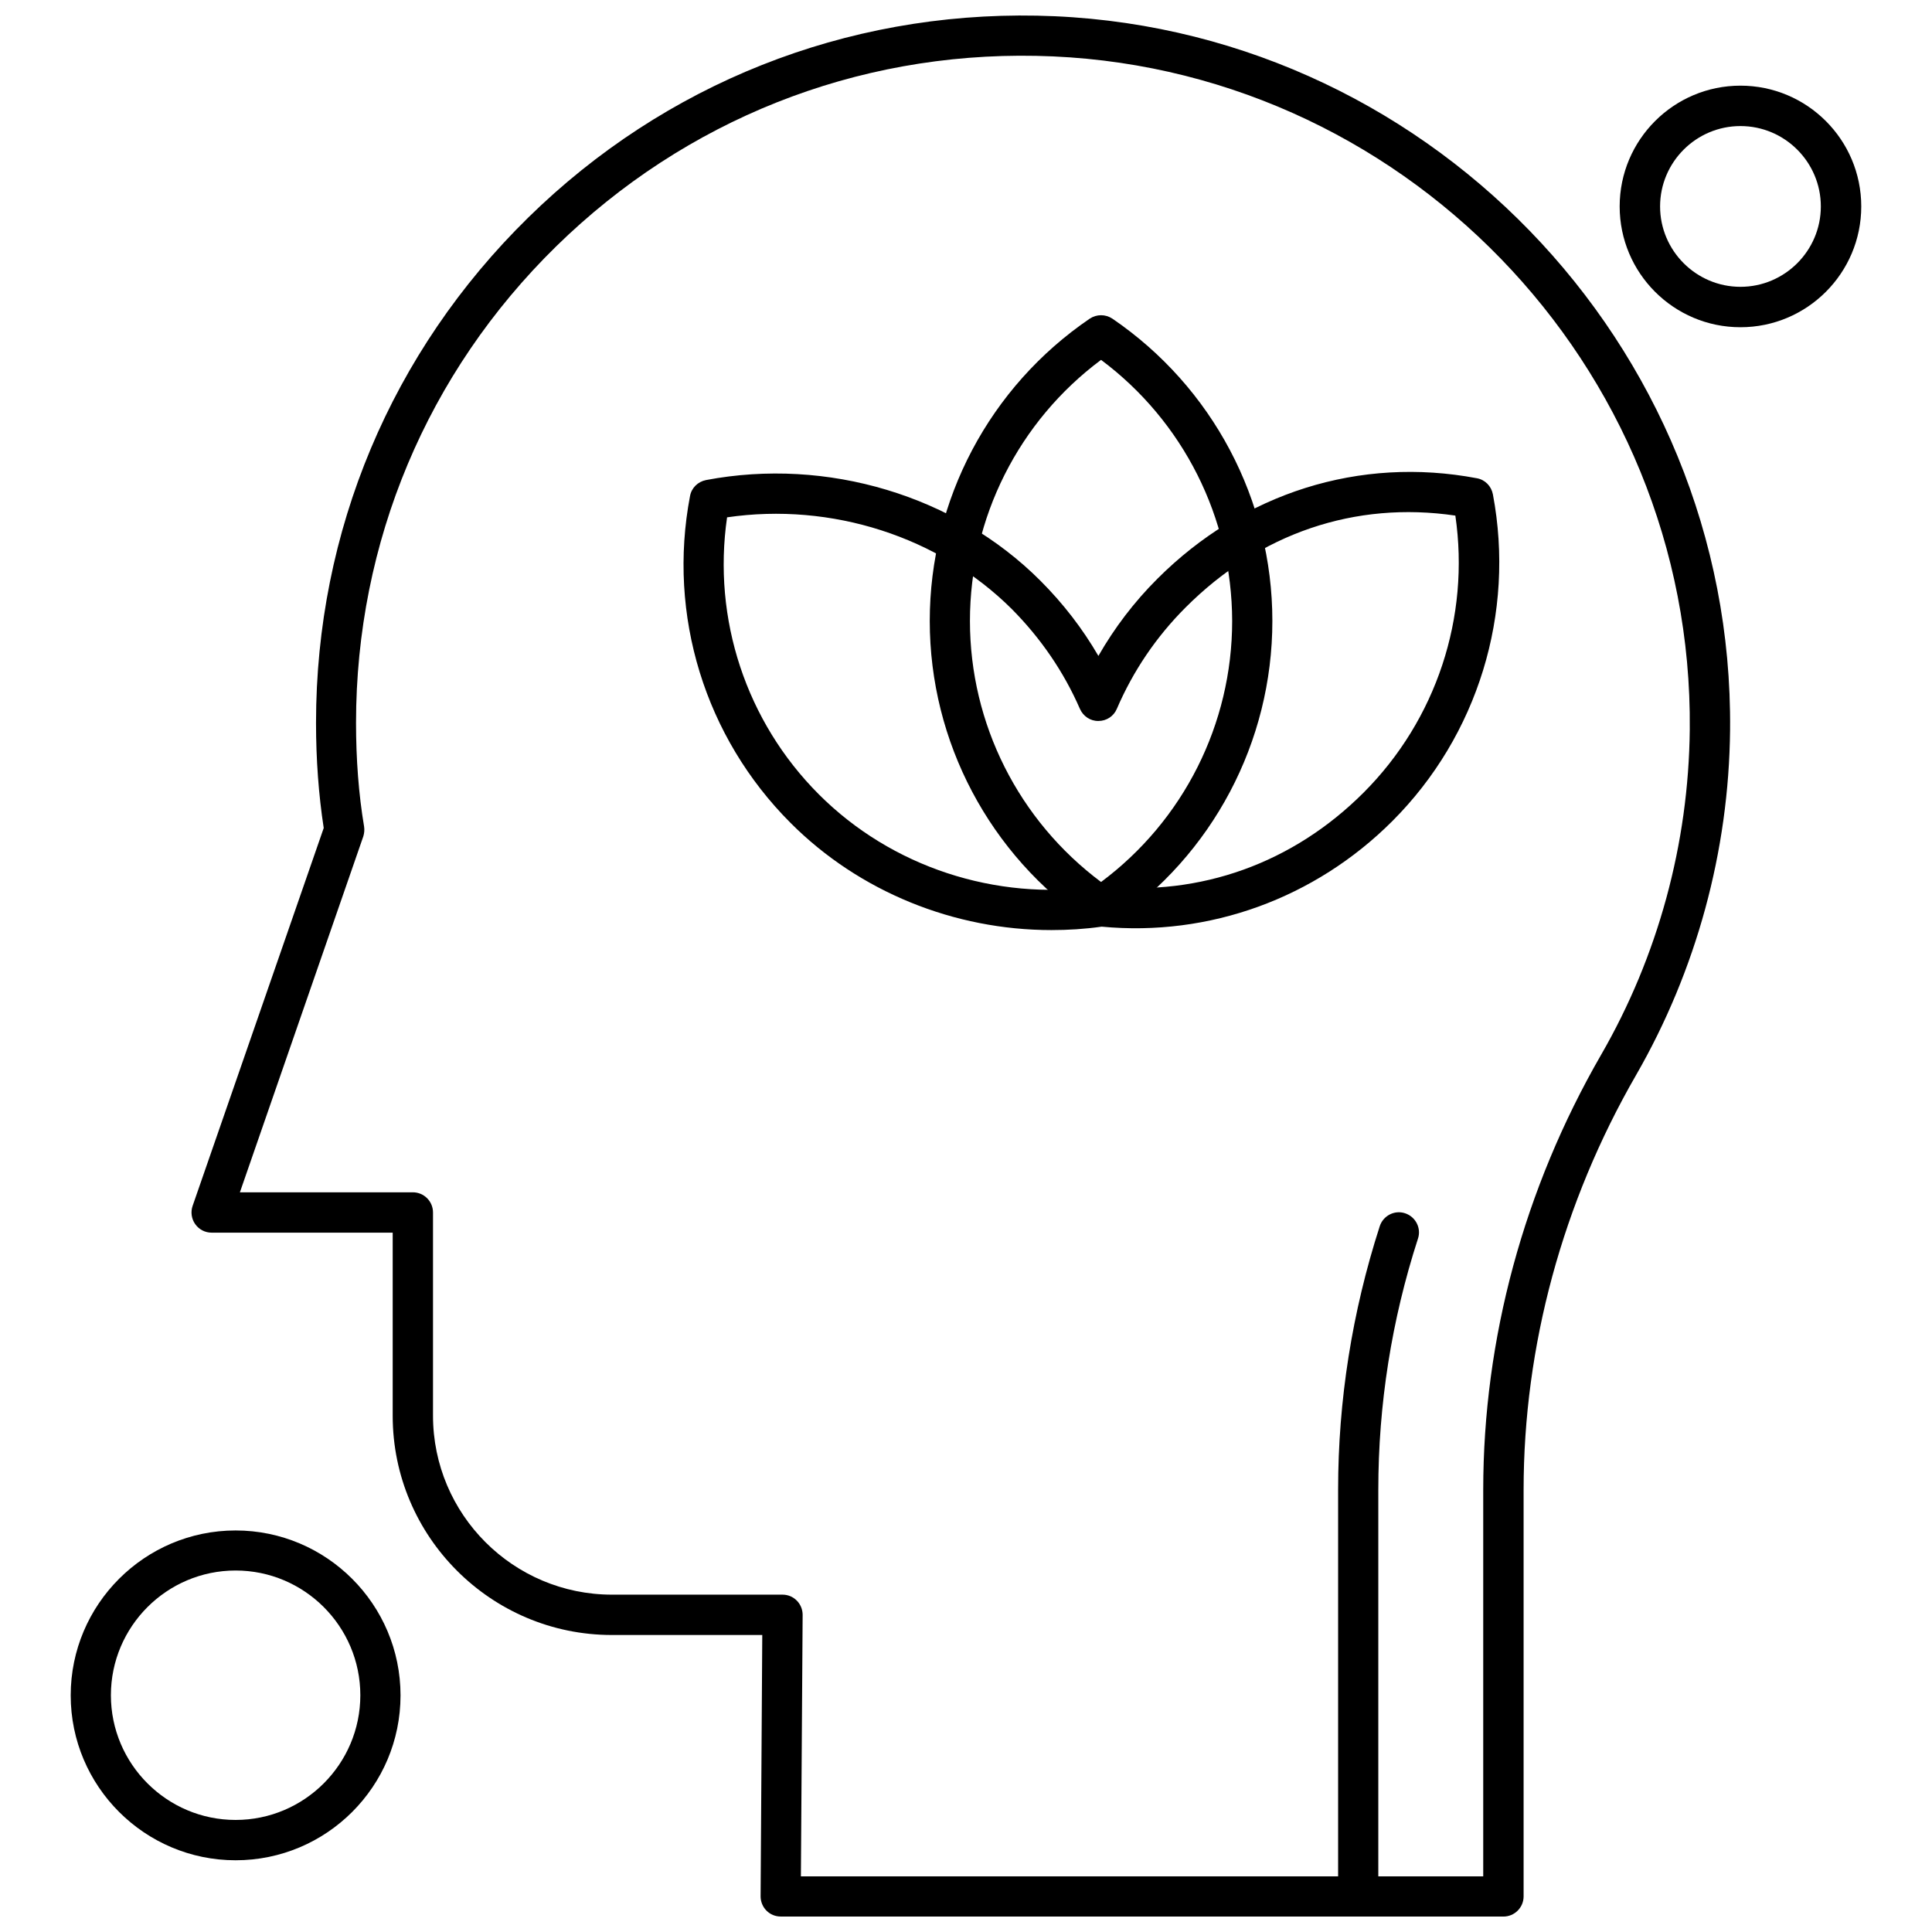
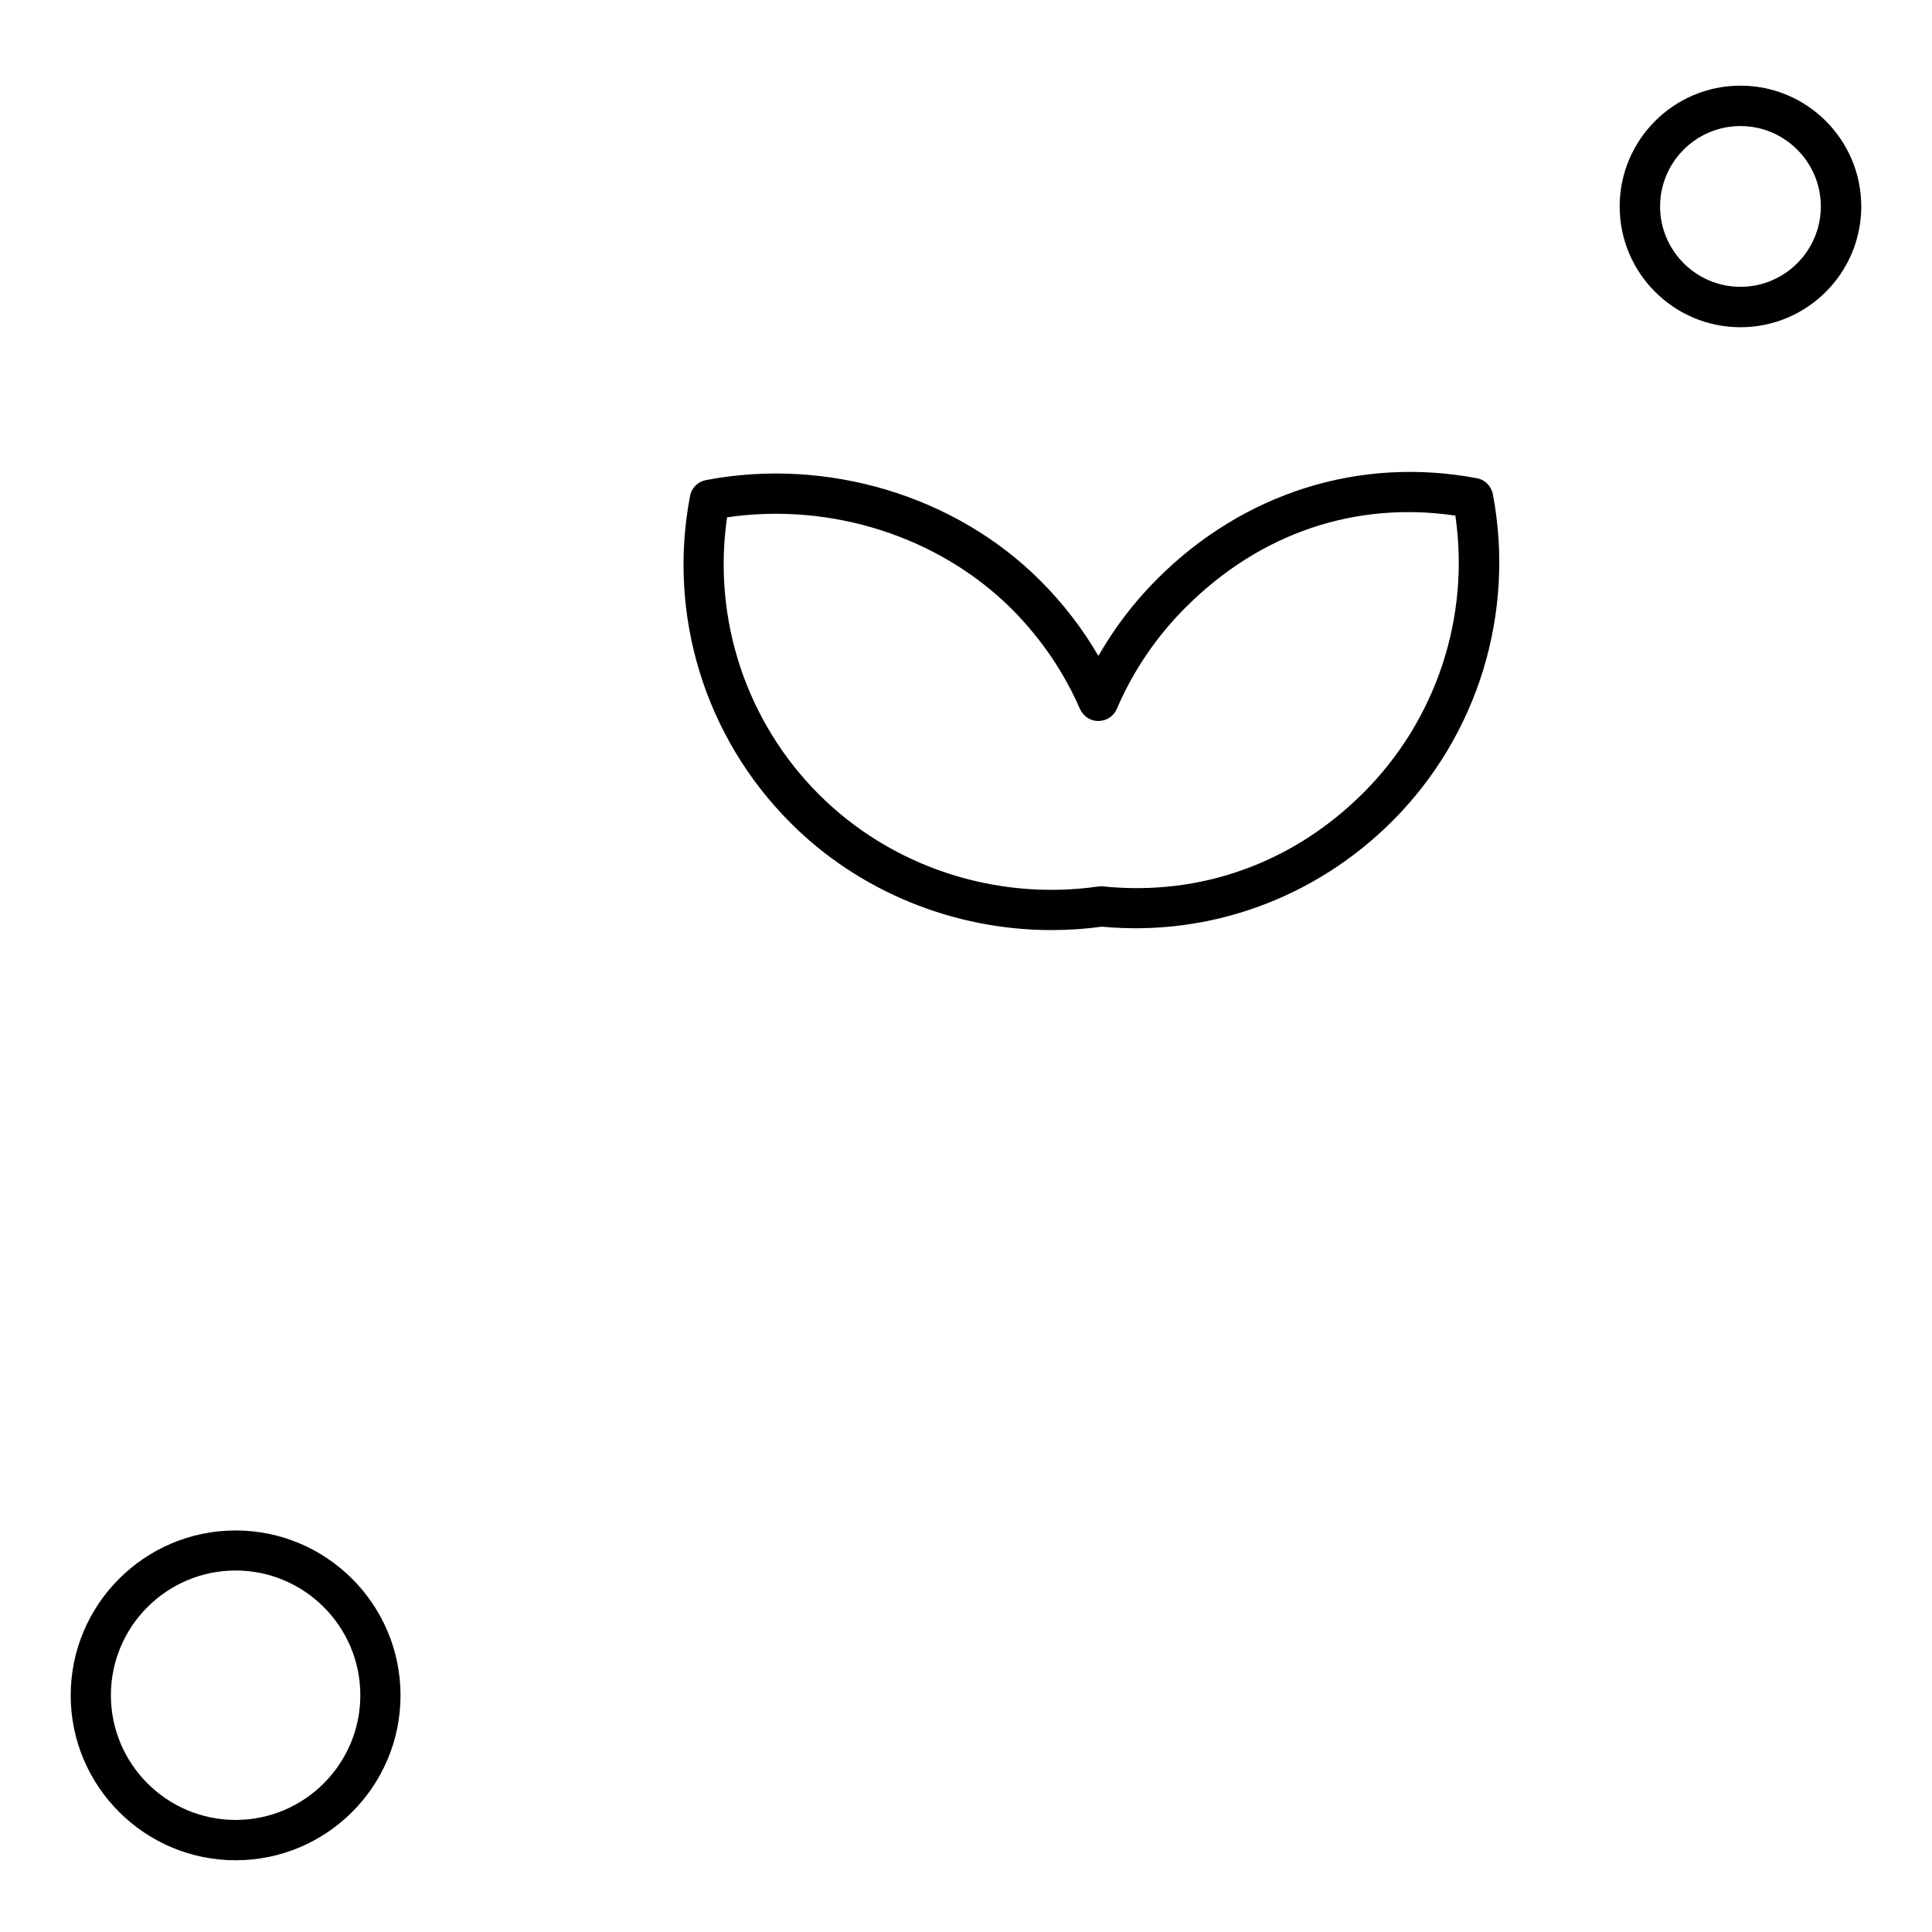
<svg xmlns="http://www.w3.org/2000/svg" width="800px" height="800px" version="1.1" viewBox="144 144 512 512">
  <defs>
    <clipPath id="b">
-       <path d="m194 148.09h409v503.81h-409z" />
-     </clipPath>
+       </clipPath>
    <clipPath id="a">
-       <path d="m498 465h23v186.9h-23z" />
-     </clipPath>
+       </clipPath>
  </defs>
  <g clip-path="url(#b)">
    <path d="m542.42 651.9h-191.52c-1.445 0-2.773-0.559-3.773-1.559s-1.559-2.387-1.559-3.773l0.441-69.277h-39.852c-32.051 0-58.09-26.098-58.09-58.09v-48.535h-47.977c-1.734 0-3.352-0.828-4.352-2.254-1-1.387-1.25-3.215-0.695-4.832l34.746-100.15c-1.348-8.781-2.039-18.184-2.039-27.867 0-50.789 19.953-98.32 56.219-133.89 36.227-35.535 84.109-54.523 134.84-53.523 102.27 2.004 184.69 86.918 183.68 189.29-0.309 32.125-8.957 63.75-24.922 91.484-19.473 33.781-29.797 71.801-29.797 109.93v107.76c-0.02 2.91-2.406 5.297-5.356 5.297zm-186.17-10.652h180.82v-102.41c0-40.004 10.785-79.832 31.219-115.27 15.082-26.133 23.227-55.969 23.516-86.266 0.961-96.531-76.754-176.63-173.21-178.5-47.883-0.965-93.008 17.008-127.2 50.48-34.227 33.531-53.043 78.406-53.043 126.29 0 9.609 0.691 18.875 2.137 27.484 0.137 0.867 0.039 1.789-0.211 2.602l-32.703 94.316h45.82c2.969 0 5.356 2.387 5.356 5.356v53.832c0 26.176 21.262 47.438 47.438 47.438h45.184c1.445 0 2.773 0.559 3.773 1.562 1 1 1.562 2.387 1.562 3.773l-0.461 69.316z" fill-rule="evenodd" />
  </g>
  <g clip-path="url(#a)">
-     <path d="m503.97 651.9c-2.965 0-5.356-2.387-5.356-5.352v-107.76c0-23.613 3.699-47.09 11.035-69.836 0.906-2.773 3.91-4.352 6.703-3.426 2.773 0.906 4.356 3.91 3.43 6.703-7.012 21.648-10.516 44.047-10.516 66.582v107.76c0 2.949-2.387 5.336-5.297 5.336z" fill-rule="evenodd" />
-   </g>
-   <path d="m605.24 230.72c-17.66 0-32.012-14.348-32.012-32.012 0-17.66 14.352-32.008 32.012-32.008 17.664 0 32.012 14.348 32.012 32.008 0 17.664-14.348 32.012-32.012 32.012zm0-53.312c-11.75 0-21.301 9.57-21.301 21.301 0 11.73 9.574 21.301 21.301 21.301 11.73 0 21.301-9.57 21.301-21.301 0-11.73-9.555-21.301-21.301-21.301z" fill-rule="evenodd" />
+     </g>
+   <path d="m605.24 230.72c-17.66 0-32.012-14.348-32.012-32.012 0-17.66 14.352-32.008 32.012-32.008 17.664 0 32.012 14.348 32.012 32.008 0 17.664-14.348 32.012-32.012 32.012m0-53.312c-11.75 0-21.301 9.57-21.301 21.301 0 11.73 9.574 21.301 21.301 21.301 11.73 0 21.301-9.57 21.301-21.301 0-11.73-9.555-21.301-21.301-21.301z" fill-rule="evenodd" />
  <path d="m206.44 636.99c-24.094 0-43.703-19.605-43.703-43.699s19.605-43.703 43.703-43.703c24.094 0 43.703 19.605 43.703 43.703 0 24.094-19.566 43.699-43.703 43.699zm0-76.789c-18.219 0-33.051 14.832-33.051 33.051s14.832 33.051 33.051 33.051 33.051-14.832 33.051-33.051-14.828-33.051-33.051-33.051z" fill-rule="evenodd" />
-   <path d="m435.79 389.56c-1.039 0-2.082-0.309-3.004-0.906-26.52-18.086-42.391-48.055-42.391-80.102s15.832-62.016 42.391-80.102c1.832-1.215 4.18-1.215 6.012 0 26.52 18.086 42.391 48.055 42.391 80.102s-15.832 62.016-42.391 80.102c-0.926 0.598-1.965 0.906-3.004 0.906zm0-150.19c-21.824 16.258-34.746 41.832-34.746 69.184 0 27.312 12.922 52.867 34.746 69.184 21.82-16.258 34.746-41.832 34.746-69.184-0.059-27.348-12.961-52.926-34.746-69.184z" fill-rule="evenodd" />
  <path d="m422.66 390.48c-25.789 0-50.922-10.133-69.145-28.391-22.707-22.707-32.664-55.043-26.656-86.613 0.387-2.176 2.082-3.832 4.258-4.258 32.086-6.086 66.062 4.121 88.578 26.656 6.047 6.047 11.172 12.691 15.391 19.953 4.258-7.434 9.477-14.309 15.621-20.434 22.824-22.824 53.66-32.531 84.668-26.656 2.176 0.383 3.832 2.078 4.258 4.258 5.953 31.566-4.008 63.961-26.656 86.613-20.473 20.473-48.535 30.66-77.023 27.965-4.469 0.637-8.898 0.906-13.289 0.906zm-85.977-109.38c-3.91 26.926 5.047 54.141 24.344 73.438 19.184 19.184 46.781 28.273 73.957 24.402 0.445-0.039 0.867-0.098 1.309-0.039 25.867 2.656 50.402-6.184 69.047-24.824 19.297-19.297 28.273-46.531 24.344-73.438-26.559-3.91-51.828 4.66-71.492 24.344-7.781 7.781-13.906 16.832-18.219 26.867-0.828 1.965-2.734 3.215-4.875 3.215-2.137 0.039-4.043-1.25-4.91-3.215-4.312-9.879-10.402-18.738-18.047-26.445-19.281-19.203-47.844-28.352-75.461-24.305z" fill-rule="evenodd" />
</svg>